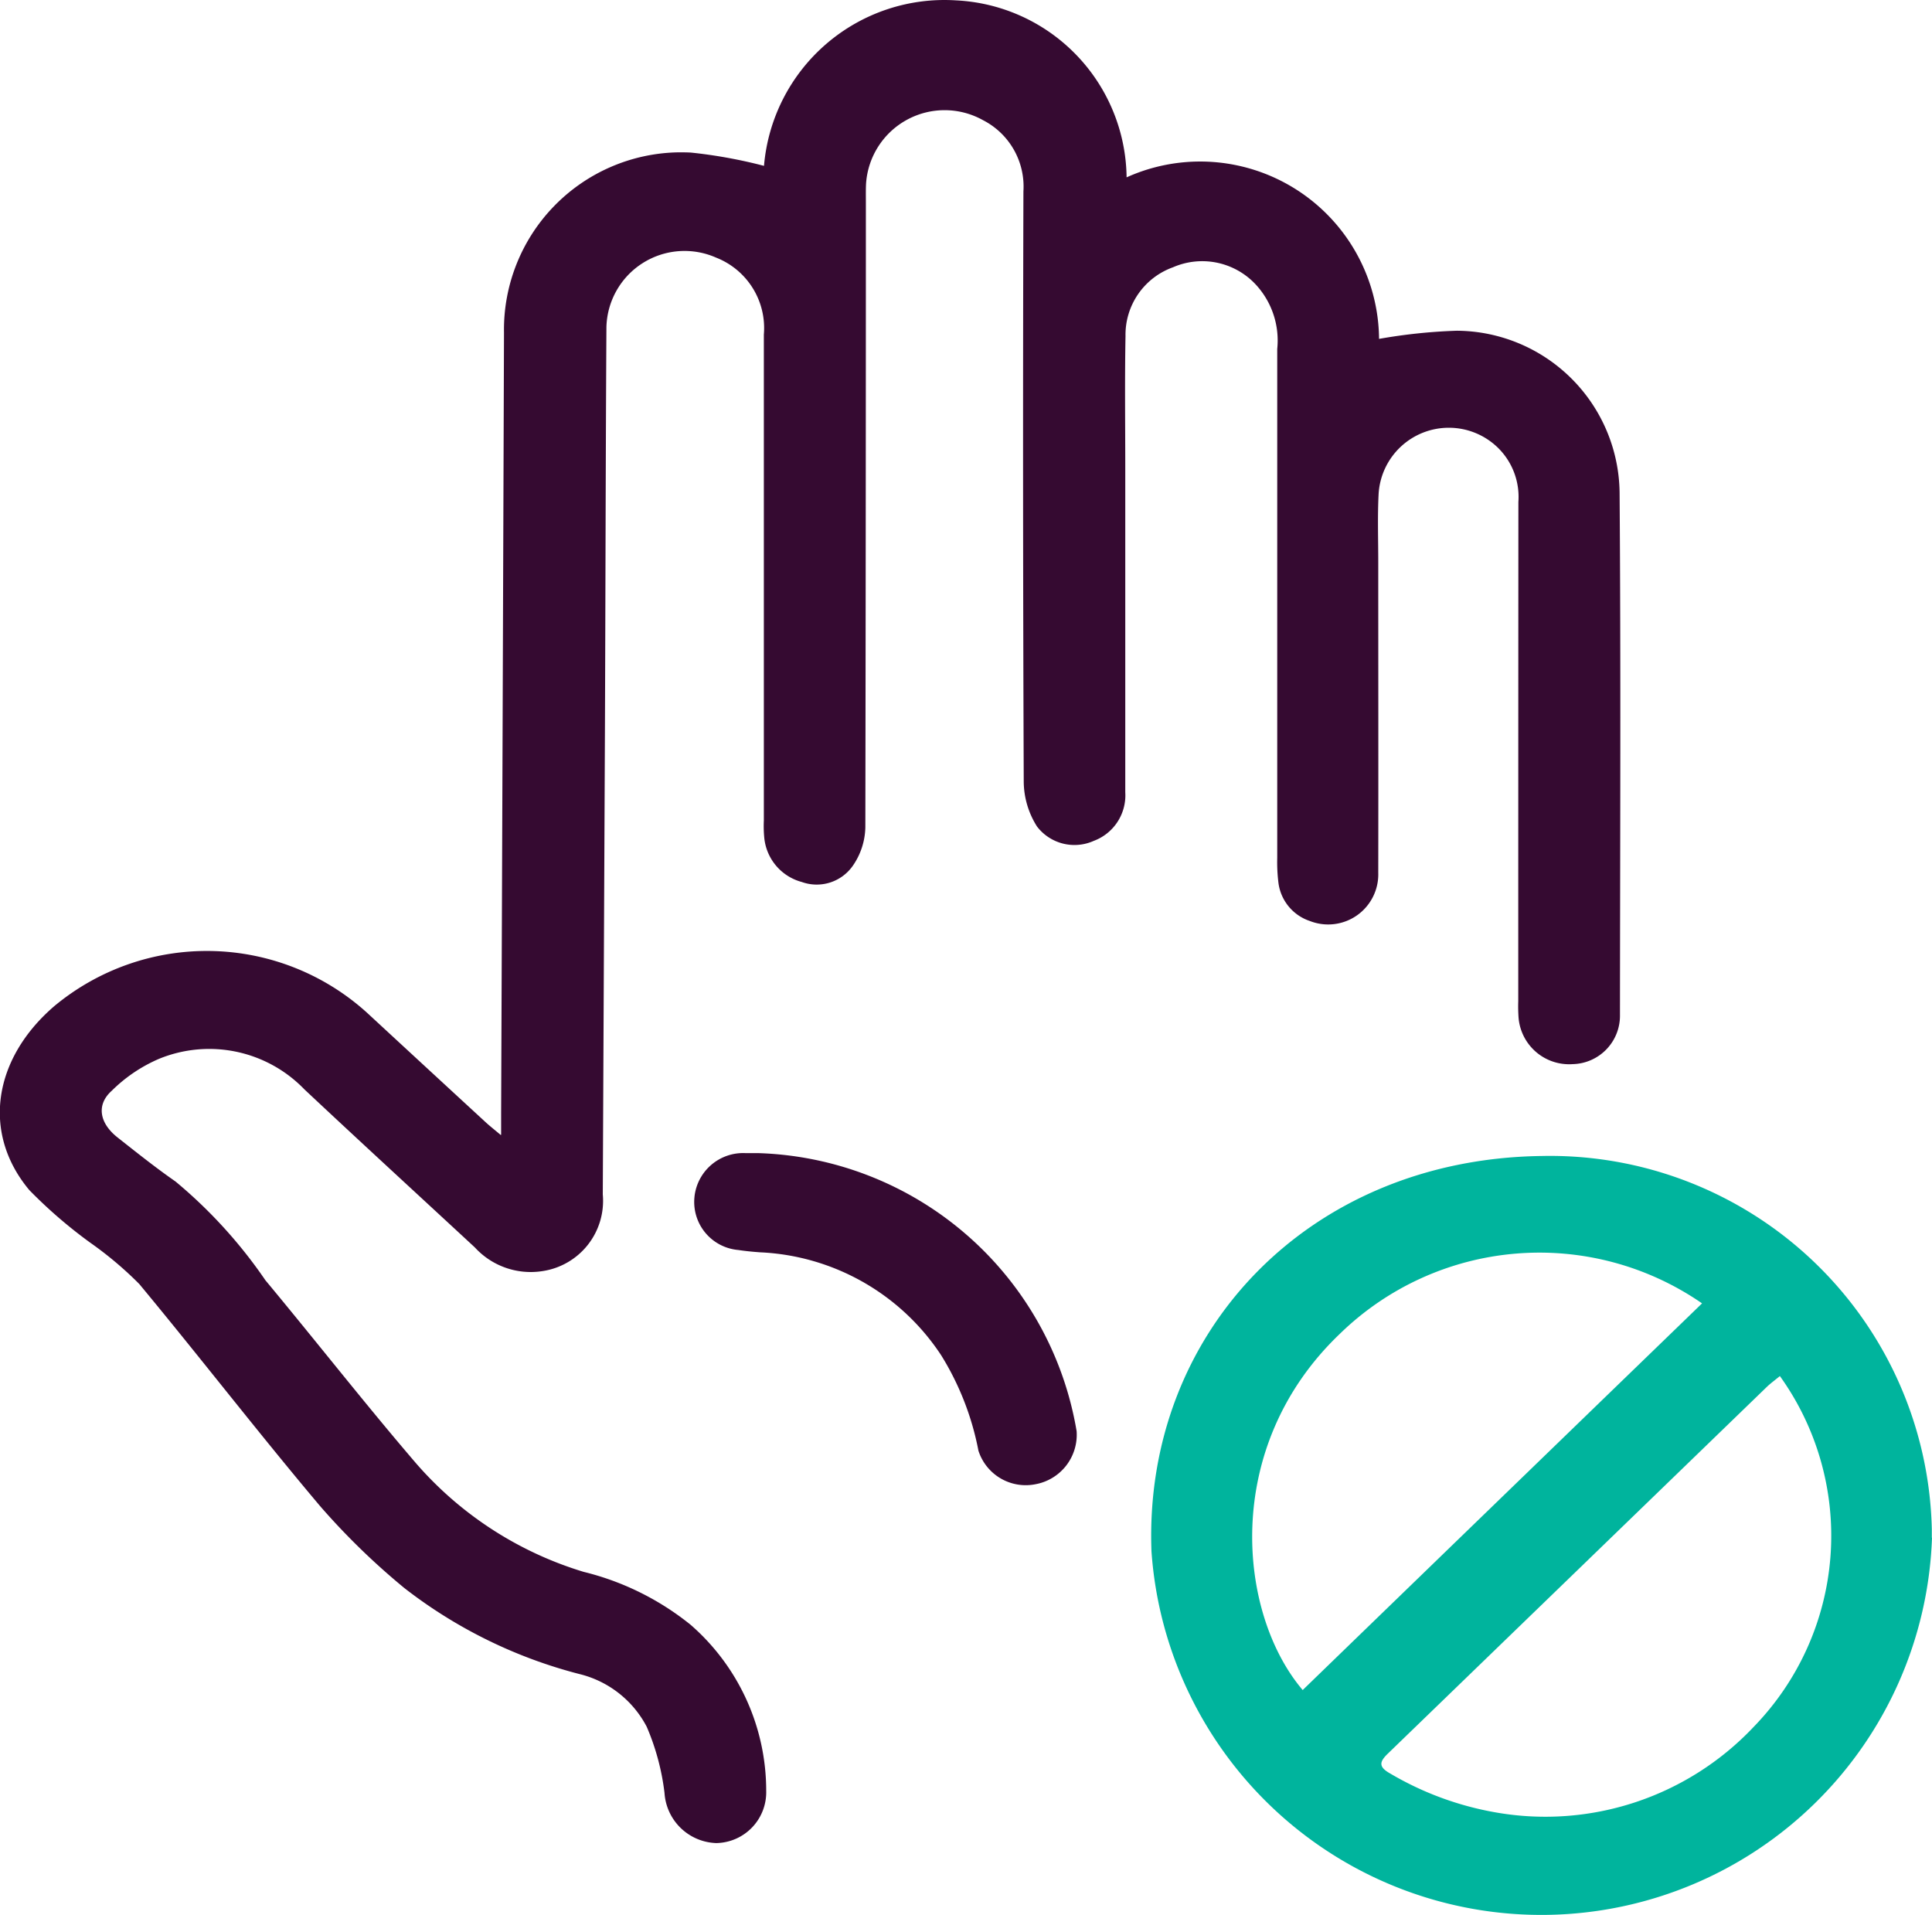
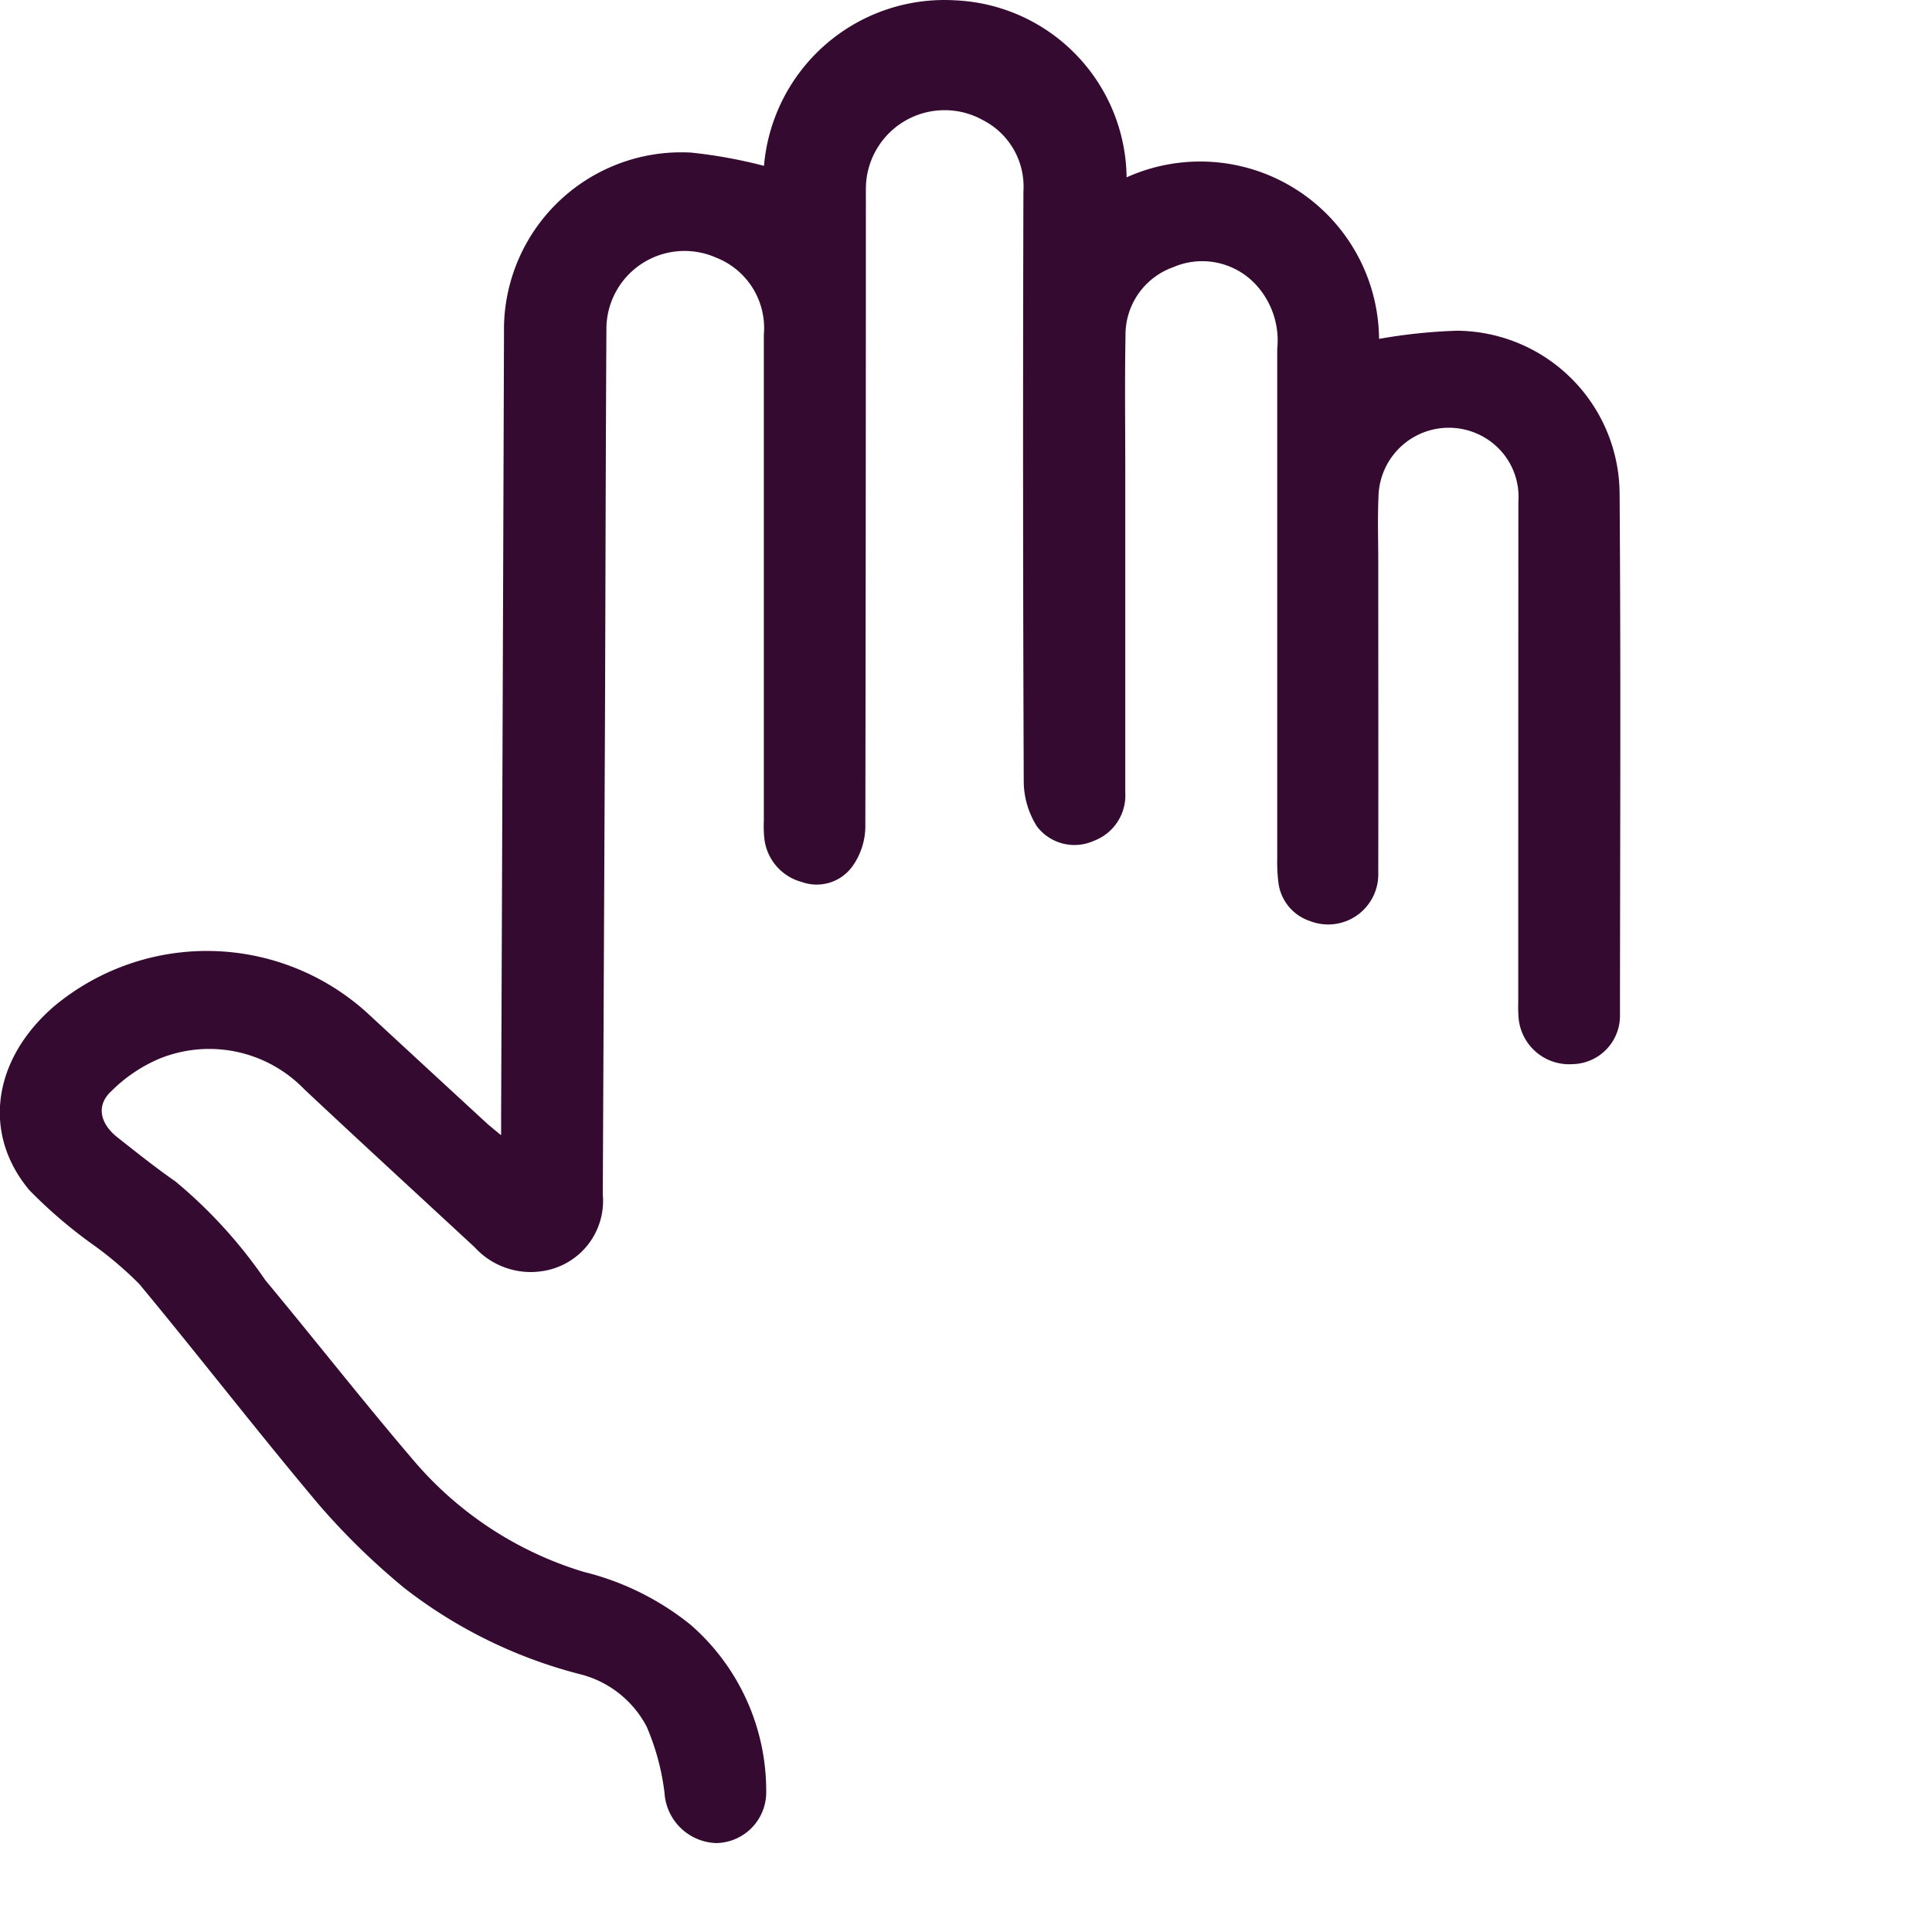
<svg xmlns="http://www.w3.org/2000/svg" width="72.746" height="72.114">
  <path d="M18.869 42.723v-.784q.059-14.708.108-29.416a6.678 6.678 0 016.566-6.787c.157 0 .314 0 .472.009a18.428 18.428 0 012.752.5A6.82 6.82 0 0135.994.014a6.751 6.751 0 016.426 6.664 6.736 6.736 0 019.506 6.082 20.532 20.532 0 012.929-.307 6.168 6.168 0 016.128 6.084c.049 6.558.019 13.116.014 19.677a1.822 1.822 0 01-1.781 1.854 1.911 1.911 0 01-2.037-1.745 5.993 5.993 0 01-.012-.624q0-9.4.005-18.8a2.593 2.593 0 00-.773-2.043 2.648 2.648 0 00-4.491 1.765c-.042.851-.012 1.707-.012 2.558 0 3.9.007 7.787 0 11.68a1.887 1.887 0 01-2.577 1.819 1.749 1.749 0 01-1.182-1.439 6.34 6.34 0 01-.045-.934V13.139a3.1 3.1 0 00-.847-2.466 2.752 2.752 0 00-3.078-.609 2.7 2.7 0 00-1.788 2.593c-.031 1.665-.009 3.328-.009 5v12.175a1.828 1.828 0 01-1.188 1.83 1.775 1.775 0 01-2.135-.541 3.193 3.193 0 01-.5-1.683q-.043-11.116-.012-22.233a2.809 2.809 0 00-1.525-2.682 2.965 2.965 0 00-4.4 2.388c-.012.229-.007.459-.007.689q0 11.776-.02 23.55a2.627 2.627 0 01-.46 1.432 1.658 1.658 0 01-1.932.628 1.916 1.916 0 01-1.416-1.687 4.57 4.57 0 01-.014-.624v-18.3a2.848 2.848 0 00-1.8-2.9 2.942 2.942 0 00-4.127 2.611c-.03 5.038-.035 10.076-.056 15.114l-.081 17.552a2.674 2.674 0 01-2.269 2.885 2.852 2.852 0 01-2.549-.892c-2.137-1.98-4.288-3.953-6.416-5.949a4.979 4.979 0 00-5.481-1.149 5.743 5.743 0 00-1.775 1.2c-.59.527-.464 1.222.225 1.762.715.564 1.427 1.133 2.175 1.653a18.133 18.133 0 013.387 3.721c1.9 2.284 3.725 4.62 5.657 6.874a13.557 13.557 0 006.327 4.105 10.327 10.327 0 014.023 1.99 8.283 8.283 0 012.849 6.256 1.913 1.913 0 01-1.858 1.965h-.037a2.018 2.018 0 01-1.934-1.887 9 9 0 00-.67-2.492 3.905 3.905 0 00-2.527-1.983 18.072 18.072 0 01-6.6-3.241 26.524 26.524 0 01-3.169-3.082c-2.319-2.749-4.517-5.6-6.813-8.367a13.748 13.748 0 00-1.837-1.549 17.912 17.912 0 01-2.3-1.984c-1.795-2.144-1.368-4.943.939-6.928a8.982 8.982 0 0111.767.241q2.237 2.069 4.476 4.131c.146.135.307.261.569.481" fill="#350a31" />
-   <path d="M67.019 51.813c-.208.171-.359.28-.493.409q-7.135 6.907-14.274 13.812c-.324.314-.341.5.091.743a11.789 11.789 0 003.982 1.467 10.783 10.783 0 009.707-3.222 10.321 10.321 0 00.987-13.208M49.051 63.635q7.543-7.307 15.037-14.559a10.767 10.767 0 00-13.643 1.151c-4.478 4.28-3.828 10.549-1.394 13.409m23.695-5.737a14.717 14.717 0 01-29.389.516c-.31-8.188 5.872-14.769 14.682-14.888a14.383 14.383 0 0114.7 14.054v.319" fill="#00b49d" />
-   <path d="M28.528 43.418a12.555 12.555 0 0112.01 10.469 1.893 1.893 0 01-1.555 2 1.869 1.869 0 01-2.143-1.268 10.576 10.576 0 00-1.4-3.586 8.619 8.619 0 00-6.817-3.879c-.276-.02-.552-.046-.826-.088a1.815 1.815 0 01-1.651-1.965l.005-.055a1.843 1.843 0 011.925-1.627h.451" fill="#350a31" />
</svg>